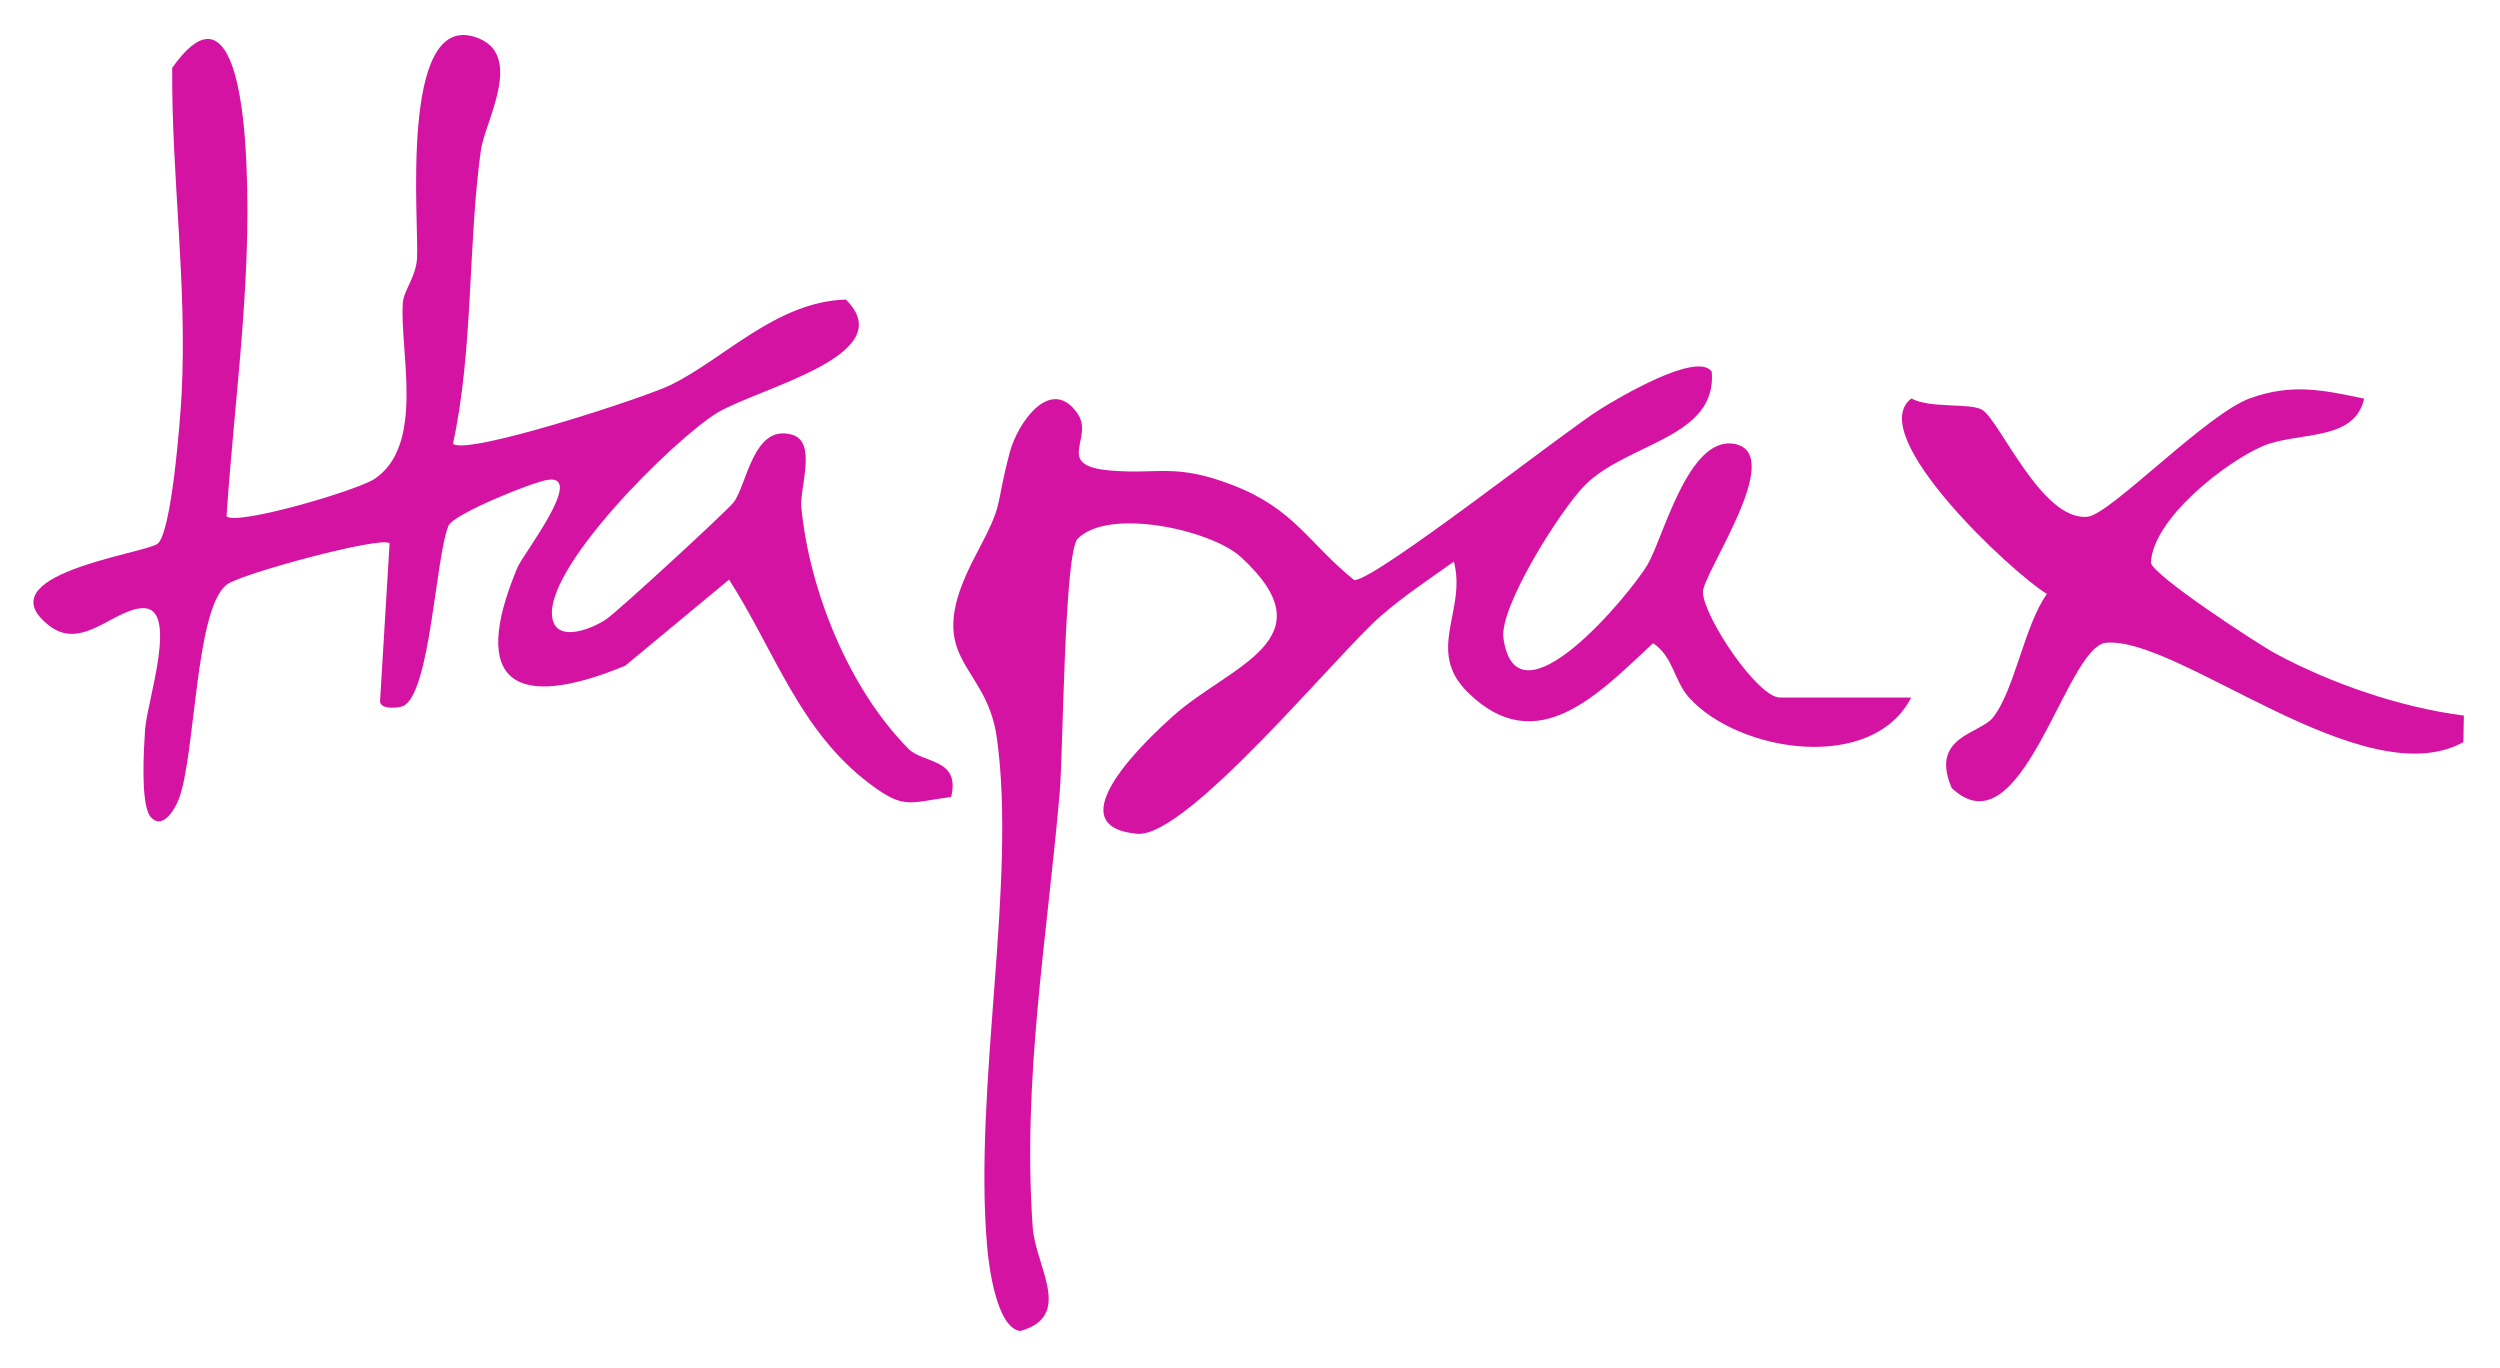
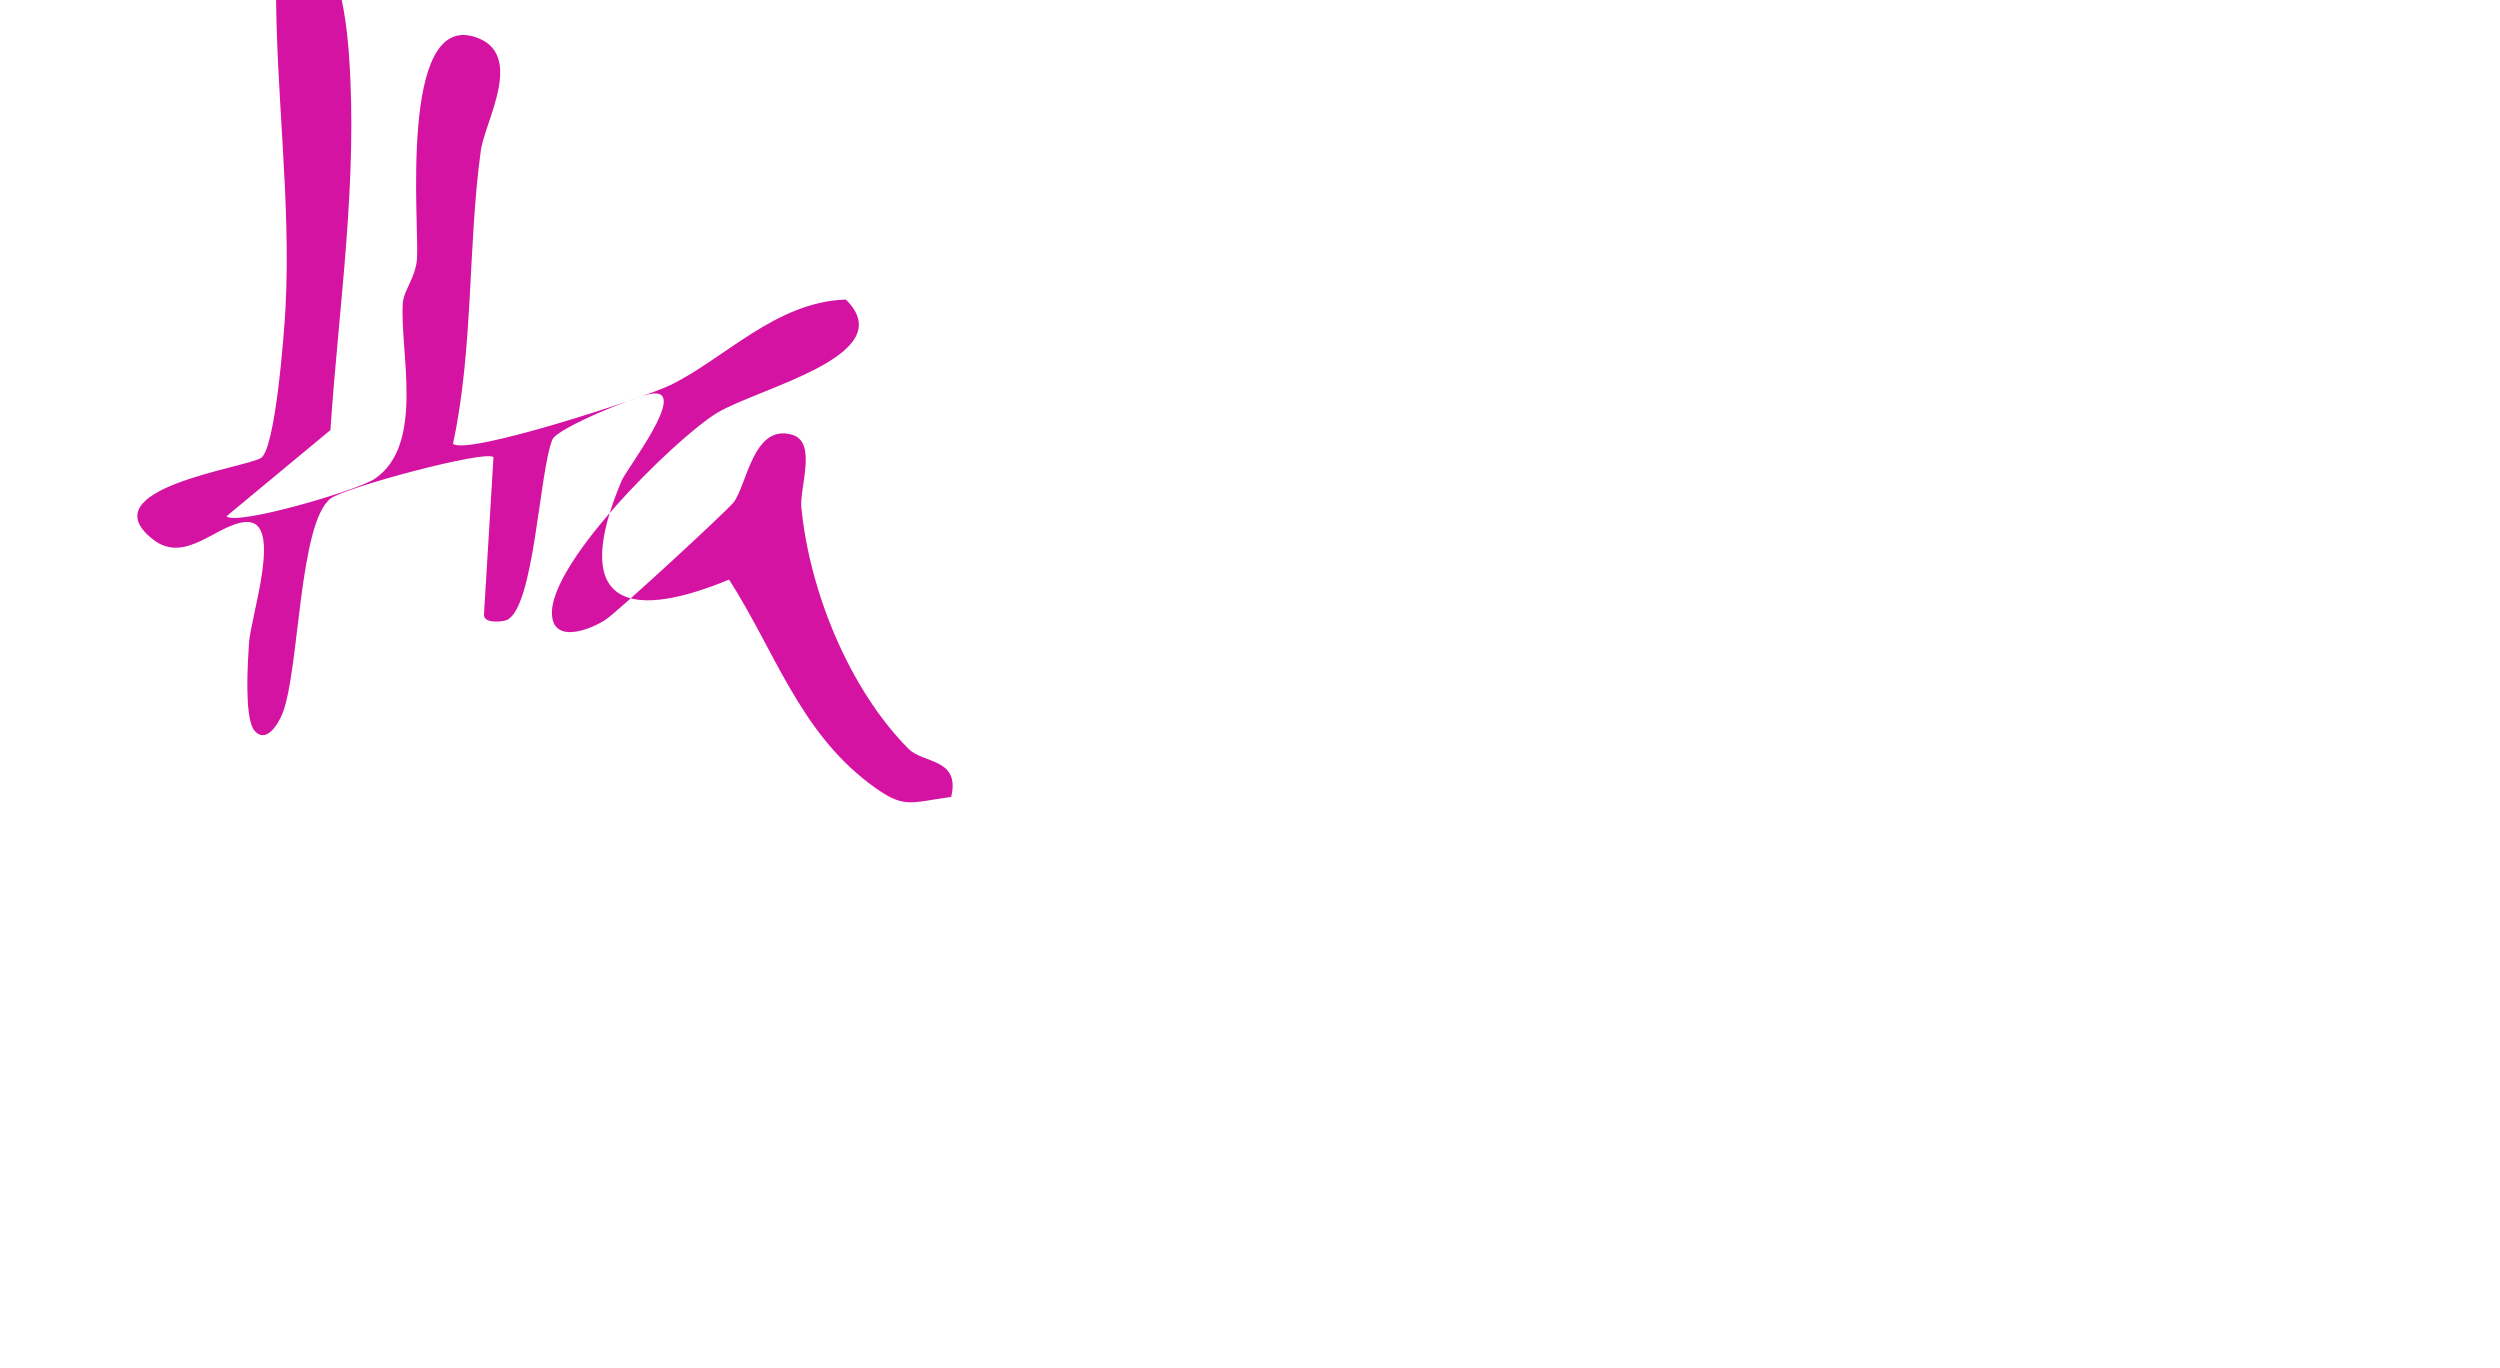
<svg xmlns="http://www.w3.org/2000/svg" id="a" data-name="Calque 1" viewBox="0 0 276 151">
-   <path d="M25,57c1.08,1.07,14.46-2.85,16.37-4.14,5.58-3.77,2.75-14.03,3.1-19.4.09-1.39,1.44-2.86,1.57-4.93.24-3.8-1.99-27.03,6.33-24.47,5.71,1.76,1.16,9.33.72,12.52-1.45,10.47-.81,21.92-3.08,32.41,1.44,1.35,21.09-5.06,24.01-6.48,5.97-2.91,11.64-9.19,19.36-9.44,6.27,6.16-9.71,9.76-14.26,12.54s-19.49,17.4-18.1,22.83c.64,2.5,4.41.94,5.9-.07,1.29-.87,13.19-11.82,14.06-12.9,1.48-1.86,2.15-8.75,6.49-7.47,2.76.82.79,5.85,1,8.02.89,9.22,5.27,20.05,11.84,26.66,1.62,1.63,5.73,1.02,4.7,5.3-4.71.64-5.2,1.41-9.03-1.48-7.75-5.86-10.47-14.69-15.49-22.51l-11.47,9.51c-12.02,4.96-17.32,2.08-11.88-10.88.59-1.41,7.48-10.23,3.37-9.65-1.72.24-10.28,3.72-10.98,5.03-1.47,3.49-2,18.62-5.05,19.96-.46.2-2.53.43-2.52-.57l1.05-17.41c-.84-.83-16.32,3.33-17.96,4.55-3.52,2.63-3.46,18.89-5.31,23.69-.44,1.15-1.9,3.66-3.25,1.78-.96-1.73-.62-7.22-.47-9.5.2-3.03,3.81-13.57-.31-13.36-3.2.16-6.69,4.74-10.28,1.93-7.18-5.6,10.09-7.88,11.91-9,1.58-.98,2.55-13.56,2.71-16.54.63-12.06-1.12-24.01-1.04-36.04,6.03-8.55,7.62,2.18,8.04,7.96,1.02,14.05-1.12,27.75-2.04,41.54Z" style="fill: #d513a3;" />
-   <path d="M211,77c-4.27,8.34-19.01,6.12-24.52.02-1.67-1.84-1.74-4.53-3.98-6.01-5.93,5.5-12.81,12.96-20.45,5.43-4.7-4.63-.11-9.01-1.54-14.44-2.71,1.93-5.51,3.78-8.03,5.97-4.92,4.27-21.45,24.56-26.92,24.08-9.34-.83,1.44-10.76,3.97-13.02,6.18-5.55,17.43-8.39,7.47-17.53-3.27-3-14.59-5.51-18.02-2.03-1.5,1.52-1.6,23.61-1.99,28.02-1.39,16.11-4.13,31.57-2.98,48,.3,4.32,4.58,9.82-1.4,11.46-2.61-.43-3.45-7.18-3.64-9.42-1.49-17.51,3.3-40.17,1.08-56.08-1.2-8.65-8.58-8.38-2.32-20.18,3.25-6.14,2-4.69,3.74-11.3.87-3.31,4.55-8.55,7.48-4.33,1.92,2.77-2.71,5.78,3.68,6.31,5.33.44,7.12-.82,13.36,1.57,6.93,2.65,8.4,6.39,13.52,10.53,2.42-.03,23.1-16.35,27.16-18.88,1.91-1.19,10.71-6.45,12.31-4.13.58,7.32-9.2,7.79-13.96,12.48-2.61,2.57-9.52,13.45-9.04,16.93,1.43,10.32,13.95-4.83,15.89-8.08,1.75-2.94,4.5-14.31,9.62-13.36,5.81,1.08-3.6,14.39-3.49,16.41.15,2.79,6.04,11.59,8.51,11.59h14.5Z" style="fill: #d513a3;" />
-   <path d="M261,44.01c-1.07,4.83-7.36,3.58-11.23,5.26-4.07,1.76-12.07,7.95-12.31,12.85.18,1.37,11.71,8.94,13.84,10.08,6.17,3.31,13.76,5.91,20.71,6.8l-.05,2.93c-11.02,6.08-31.47-11.7-39.45-10.97-4.49.41-9.24,23.4-17.04,16.04-2.45-5.68,3.07-5.96,4.53-7.76,2.4-2.96,3.49-10.22,5.98-13.67-3.7-2.2-20.28-17.58-14.96-21.58,2.04,1.12,6.41.48,7.77,1.23,1.96,1.08,6.57,12.33,11.67,11.83,2.53-.25,13.14-11.38,18-13.1,4.59-1.63,7.98-.9,12.55.06Z" style="fill: #d513a3;" />
+   <path d="M25,57c1.08,1.07,14.46-2.85,16.37-4.14,5.58-3.77,2.75-14.03,3.1-19.4.09-1.39,1.44-2.86,1.57-4.93.24-3.8-1.99-27.03,6.33-24.47,5.71,1.76,1.16,9.33.72,12.52-1.45,10.47-.81,21.92-3.08,32.41,1.44,1.35,21.09-5.06,24.01-6.48,5.97-2.91,11.64-9.19,19.36-9.44,6.27,6.16-9.71,9.76-14.26,12.54s-19.49,17.4-18.1,22.83c.64,2.5,4.41.94,5.9-.07,1.29-.87,13.19-11.82,14.06-12.9,1.48-1.86,2.15-8.75,6.49-7.47,2.76.82.79,5.85,1,8.02.89,9.22,5.27,20.05,11.84,26.66,1.62,1.63,5.73,1.02,4.7,5.3-4.71.64-5.2,1.41-9.03-1.48-7.75-5.86-10.47-14.69-15.49-22.51c-12.02,4.96-17.32,2.08-11.88-10.88.59-1.41,7.48-10.23,3.37-9.65-1.72.24-10.28,3.72-10.98,5.03-1.47,3.49-2,18.62-5.05,19.96-.46.2-2.53.43-2.52-.57l1.05-17.41c-.84-.83-16.32,3.33-17.96,4.55-3.52,2.63-3.46,18.89-5.31,23.69-.44,1.15-1.9,3.66-3.25,1.78-.96-1.73-.62-7.22-.47-9.5.2-3.03,3.81-13.57-.31-13.36-3.2.16-6.69,4.74-10.28,1.93-7.18-5.6,10.09-7.88,11.91-9,1.58-.98,2.55-13.56,2.71-16.54.63-12.06-1.12-24.01-1.04-36.04,6.03-8.55,7.62,2.18,8.04,7.96,1.02,14.05-1.12,27.75-2.04,41.54Z" style="fill: #d513a3;" />
</svg>